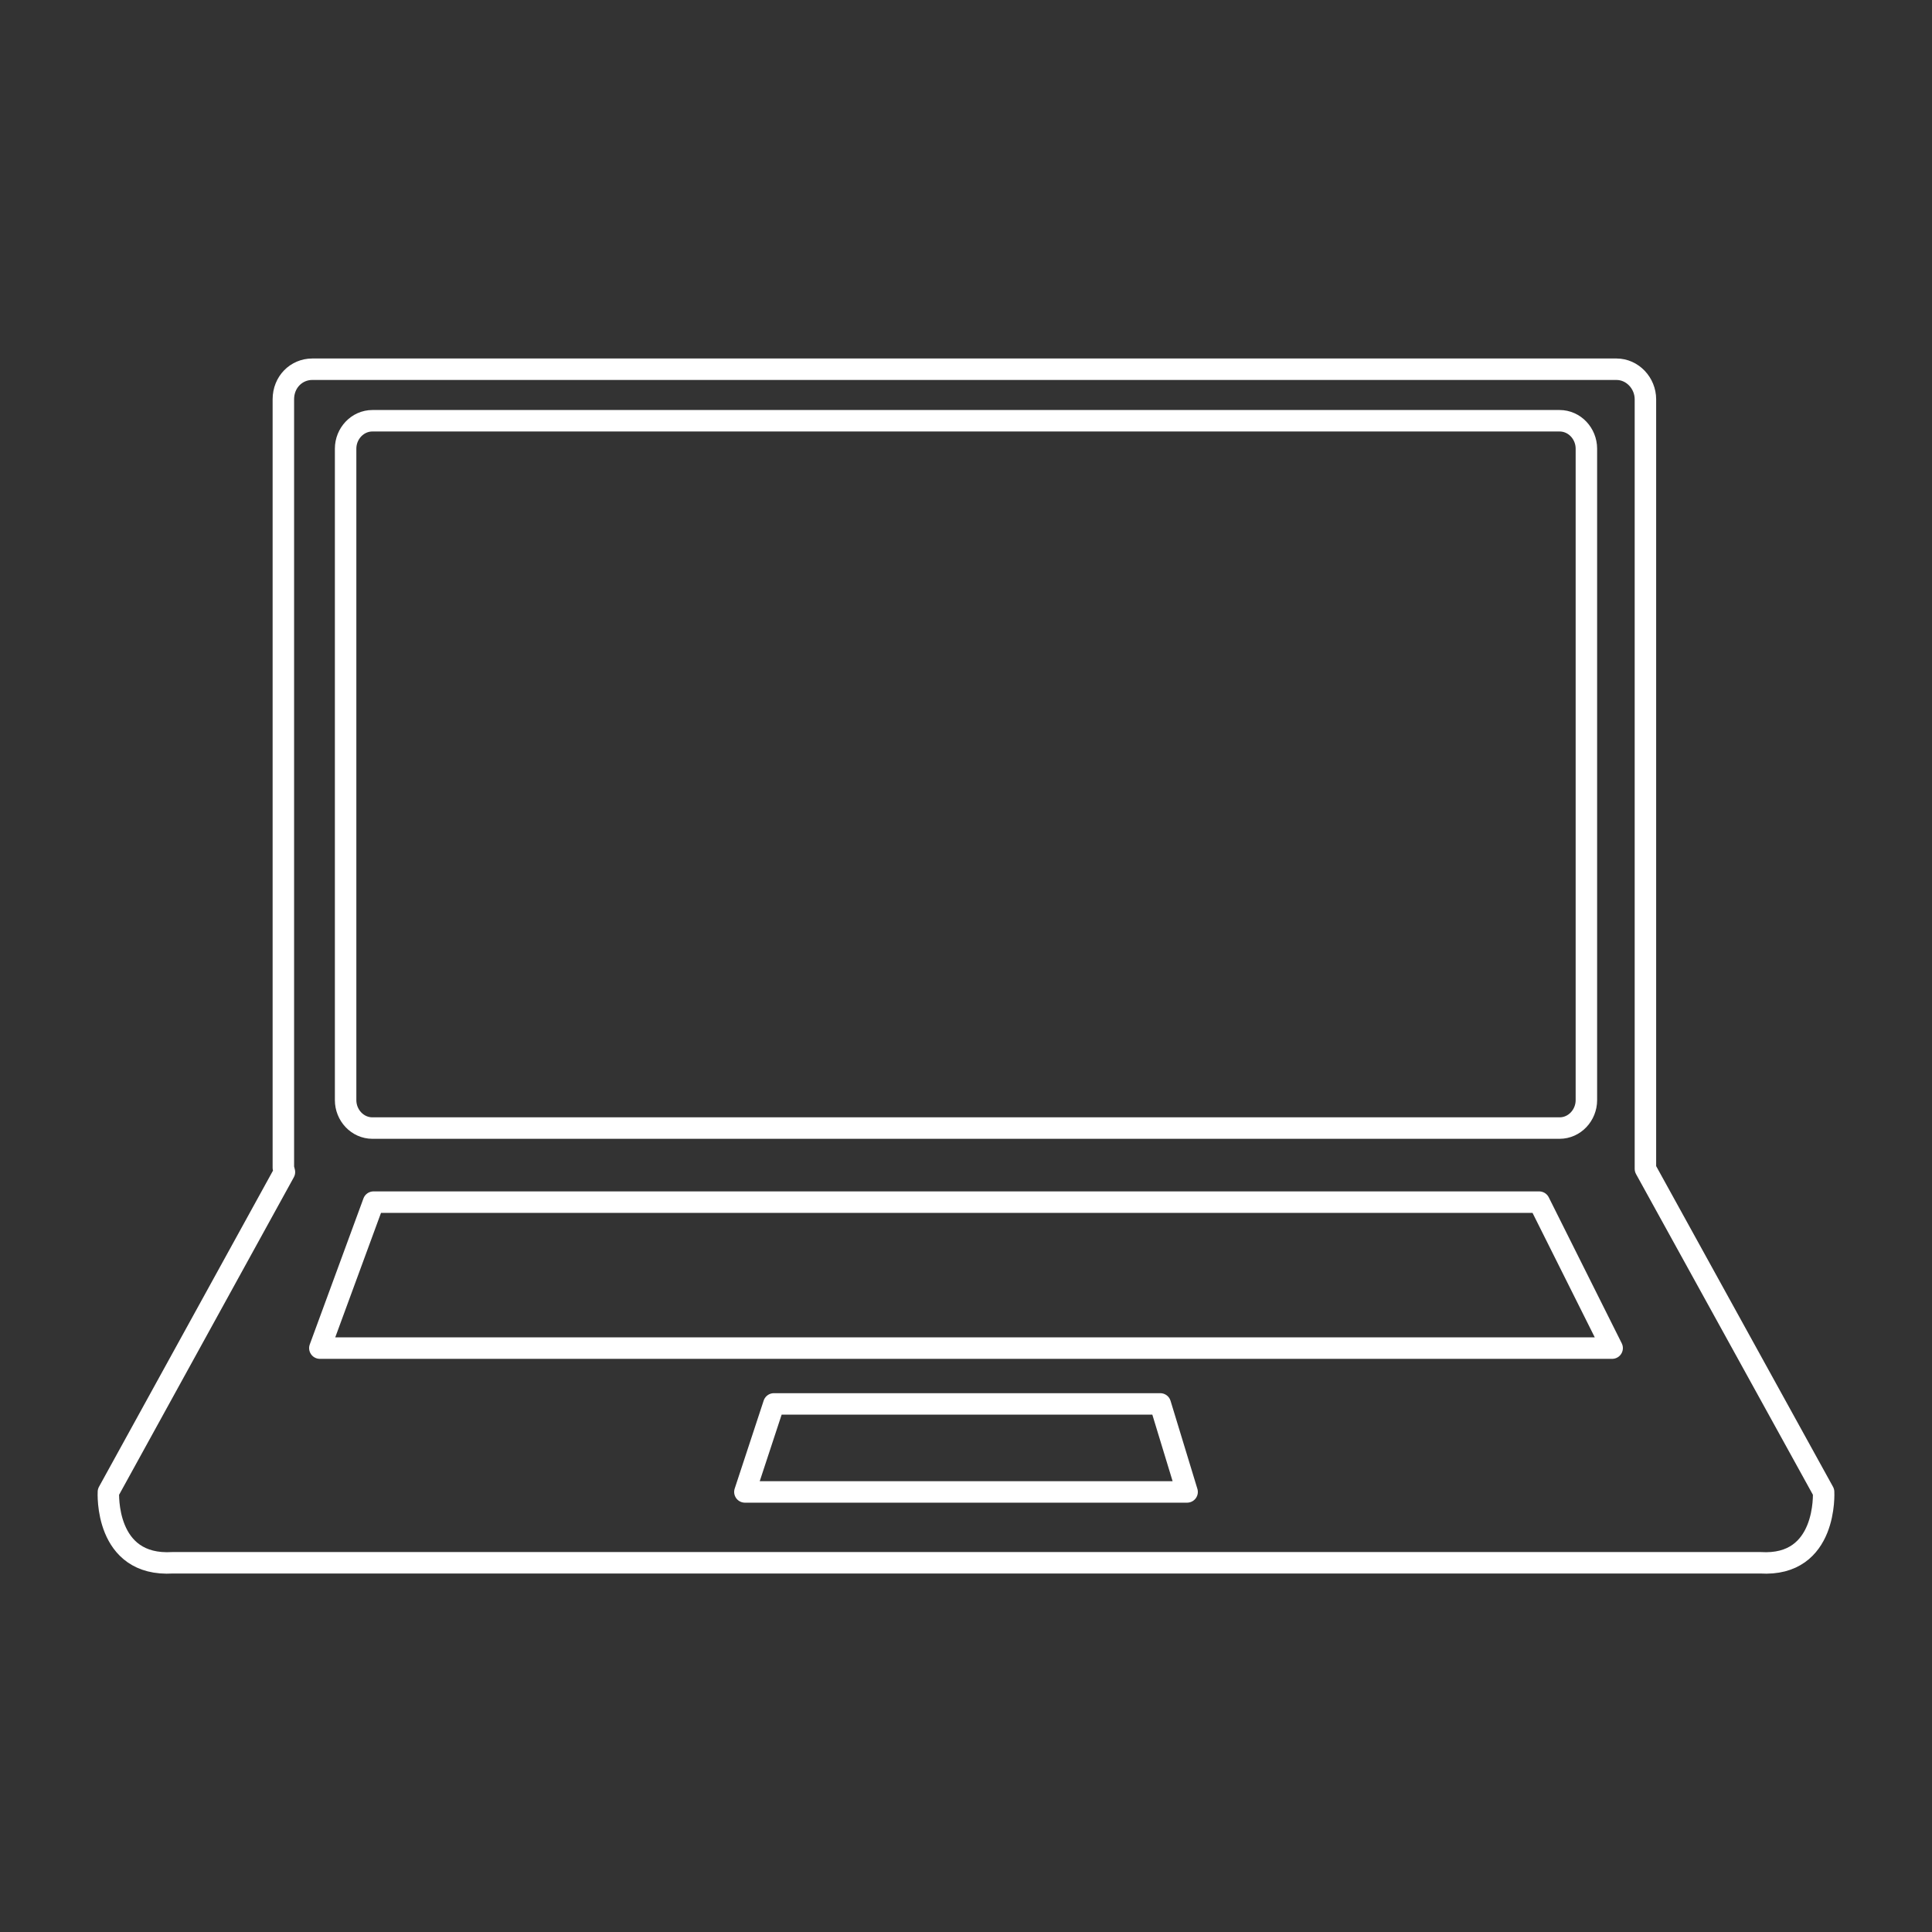
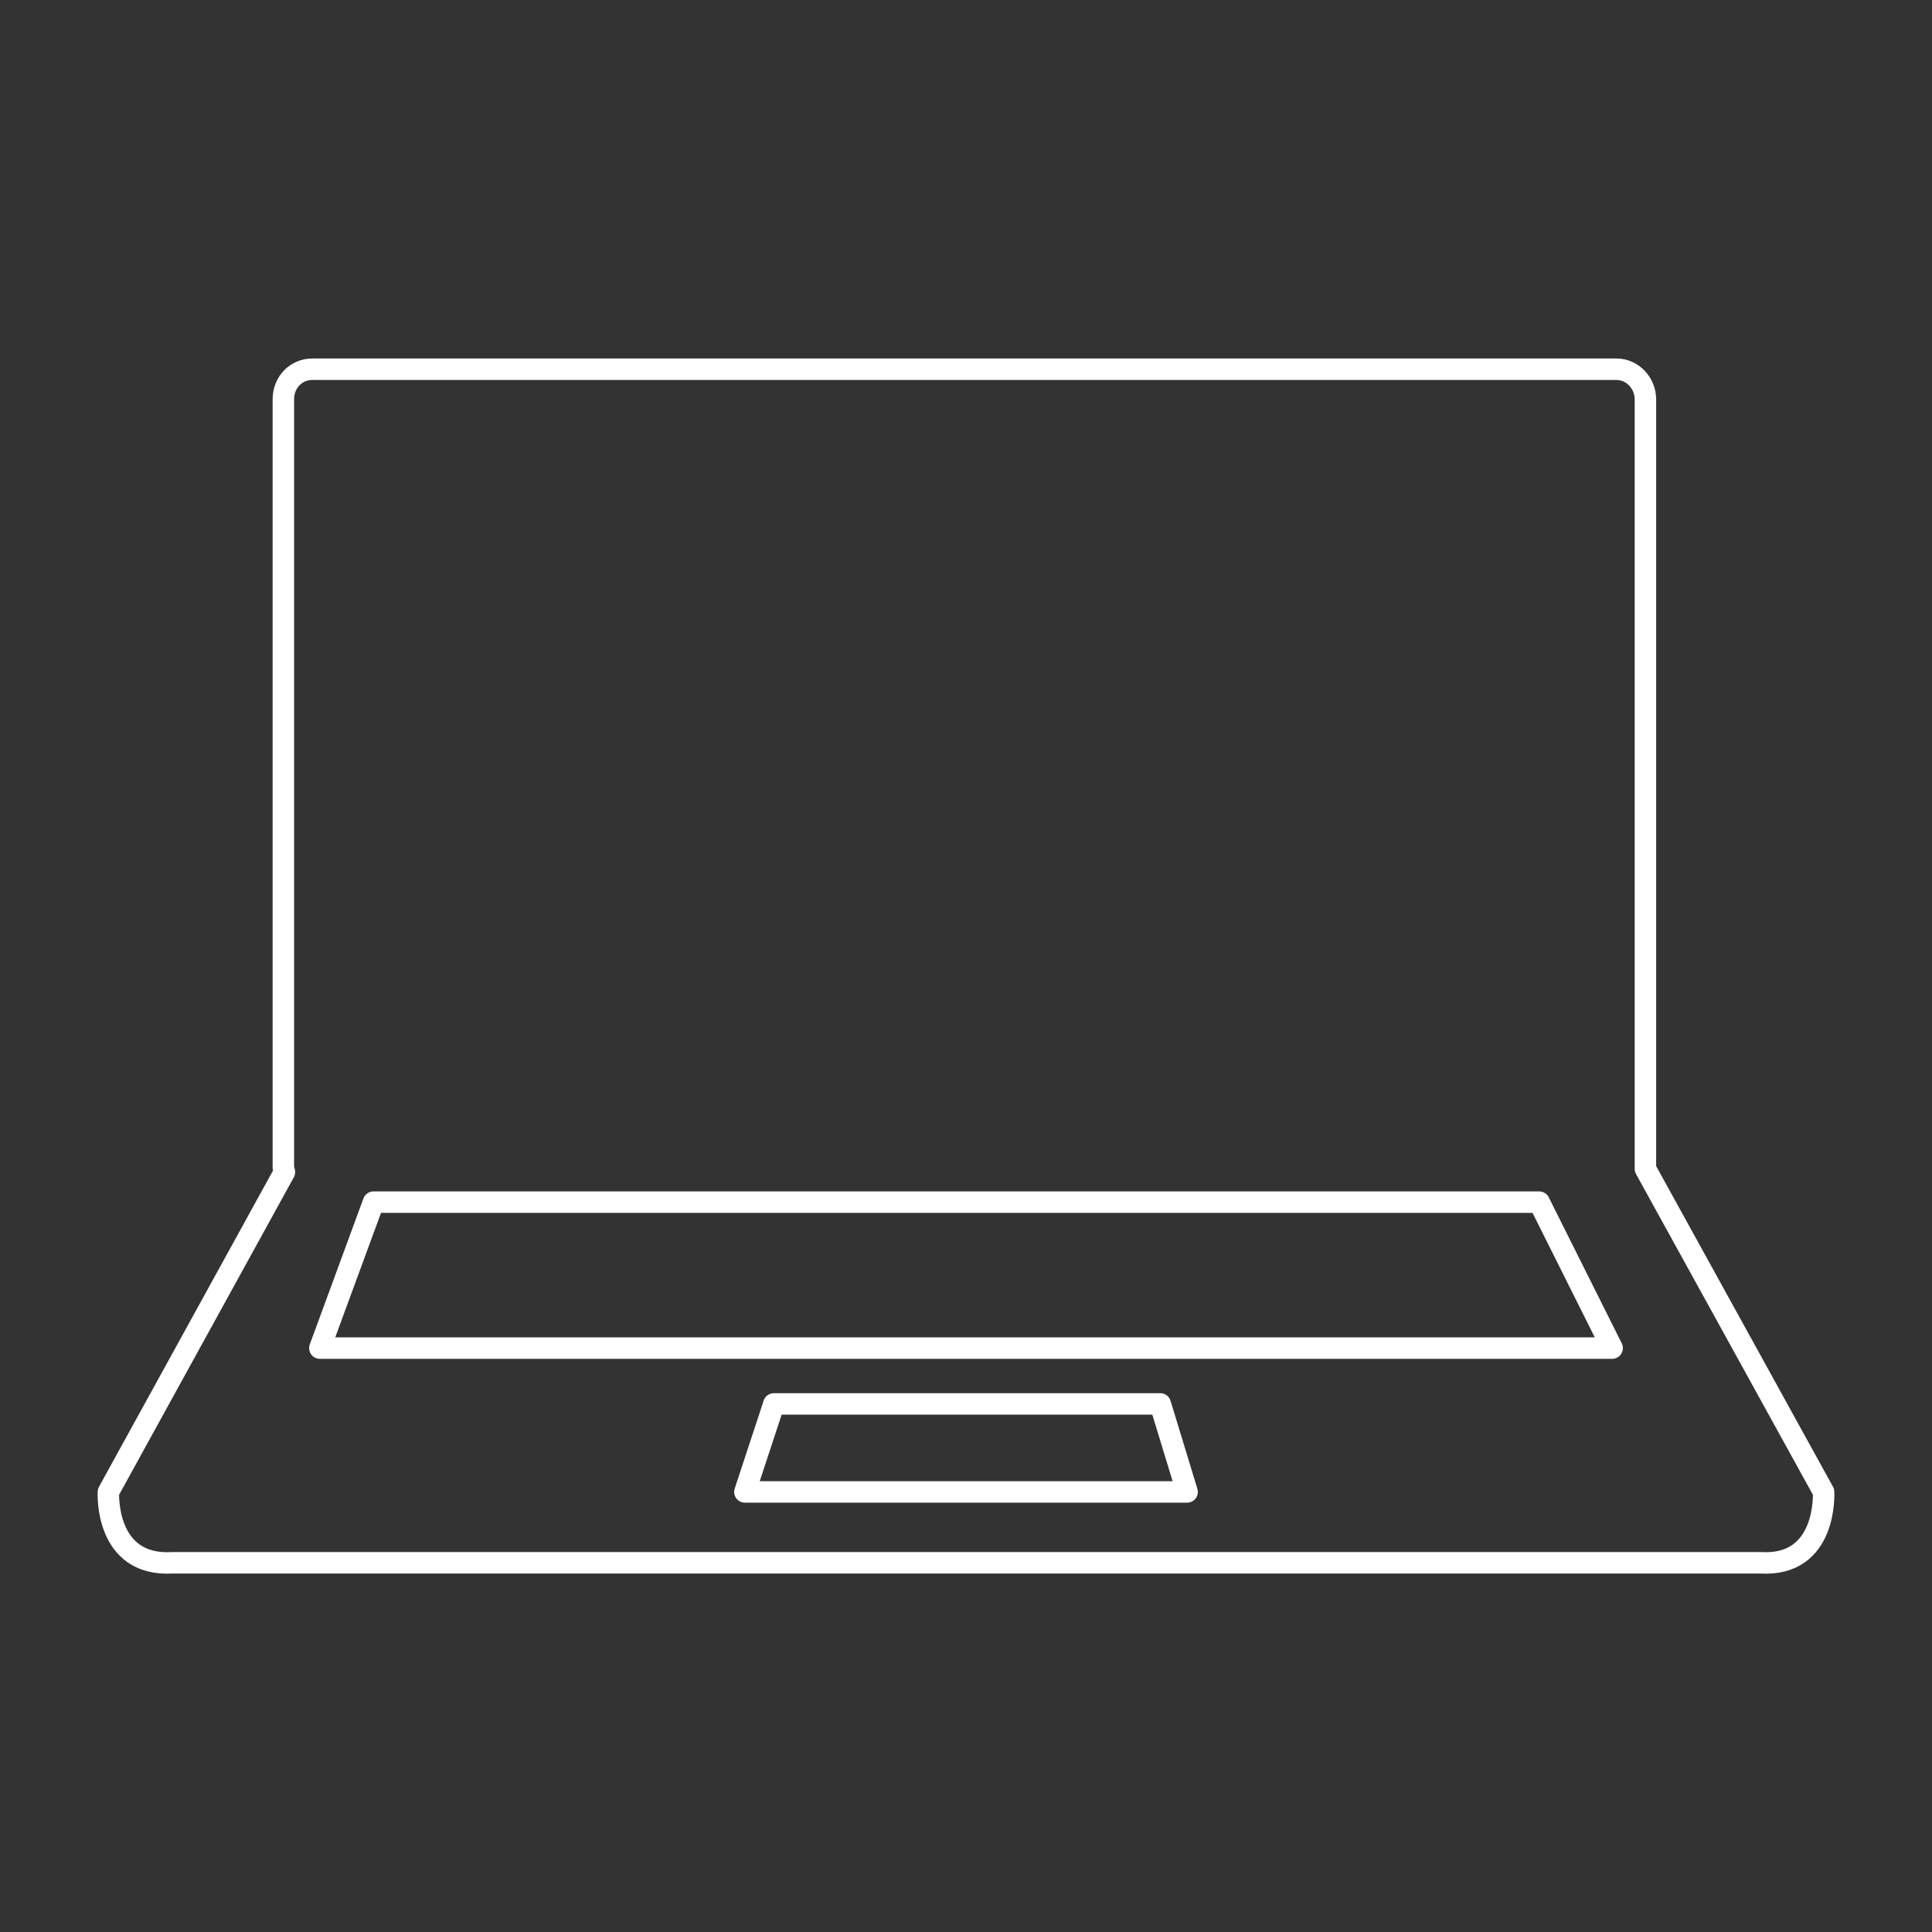
<svg xmlns="http://www.w3.org/2000/svg" version="1.1" id="Vrstva_1" x="0px" y="0px" viewBox="0 0 180 180" style="enable-background:new 0 0 180 180;" xml:space="preserve">
  <rect x="0" y="0" width="180" height="180" fill="#333333" stroke="none" />
  <style type="text/css">
	.st0{fill:none;stroke:#FFFFFF;stroke-width:2;stroke-linejoin:round;stroke-miterlimit:10;}
</style>
  <g>
    <polygon class="st0" points="29.8,125.6 29.8,125.6 34.8,112 143.4,112 150.2,125.6  " />
    <polygon class="st0" points="69.4,139 69.4,139 72.1,130.8 108.1,130.8 110.6,139  " />
-     <path class="st0" d="M32.2,102.5L32.2,102.5V41.8c0-1.4,1.1-2.6,2.5-2.6h110.6c1.4,0,2.5,1.2,2.5,2.6v60.7c0,1.4-1.1,2.6-2.5,2.6   H34.7C33.3,105.1,32.2,103.9,32.2,102.5z" />
    <path class="st0" d="M169.9,139l-16.6-30.1v-0.1V37.2c0-1.5-1.2-2.8-2.7-2.8H29.1c-1.5,0-2.7,1.2-2.7,2.8v71.6l0.1,0.4L10.1,139   c0,0-0.4,7,6,6.6H164C170.3,146,169.9,139,169.9,139z" />
  </g>
</svg>